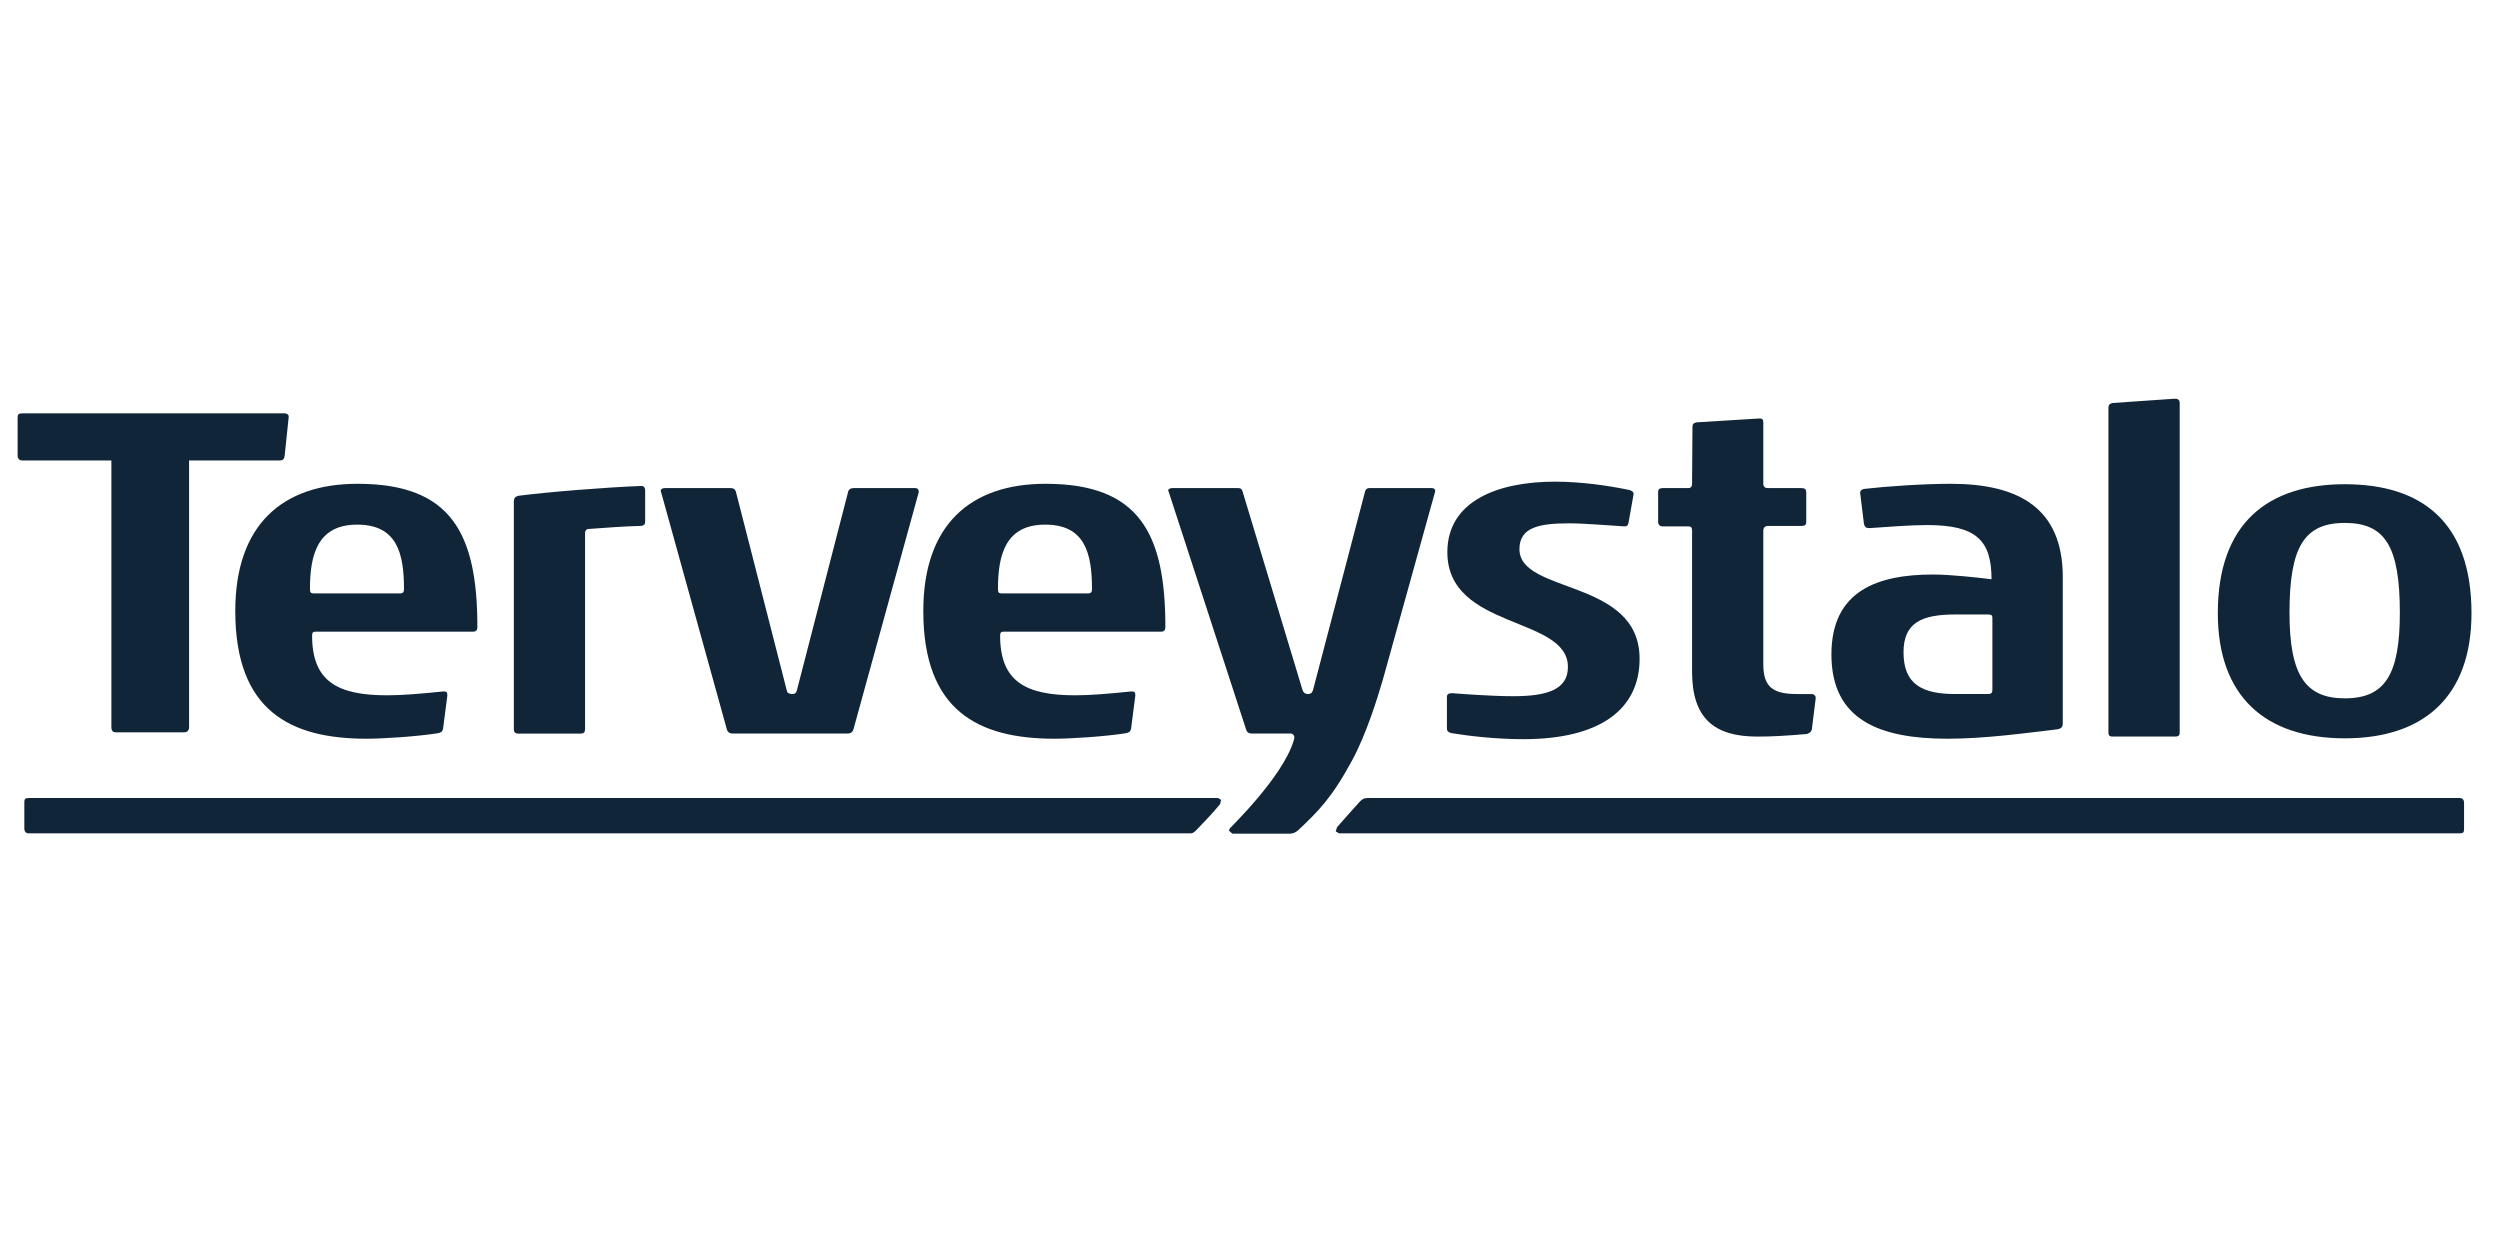
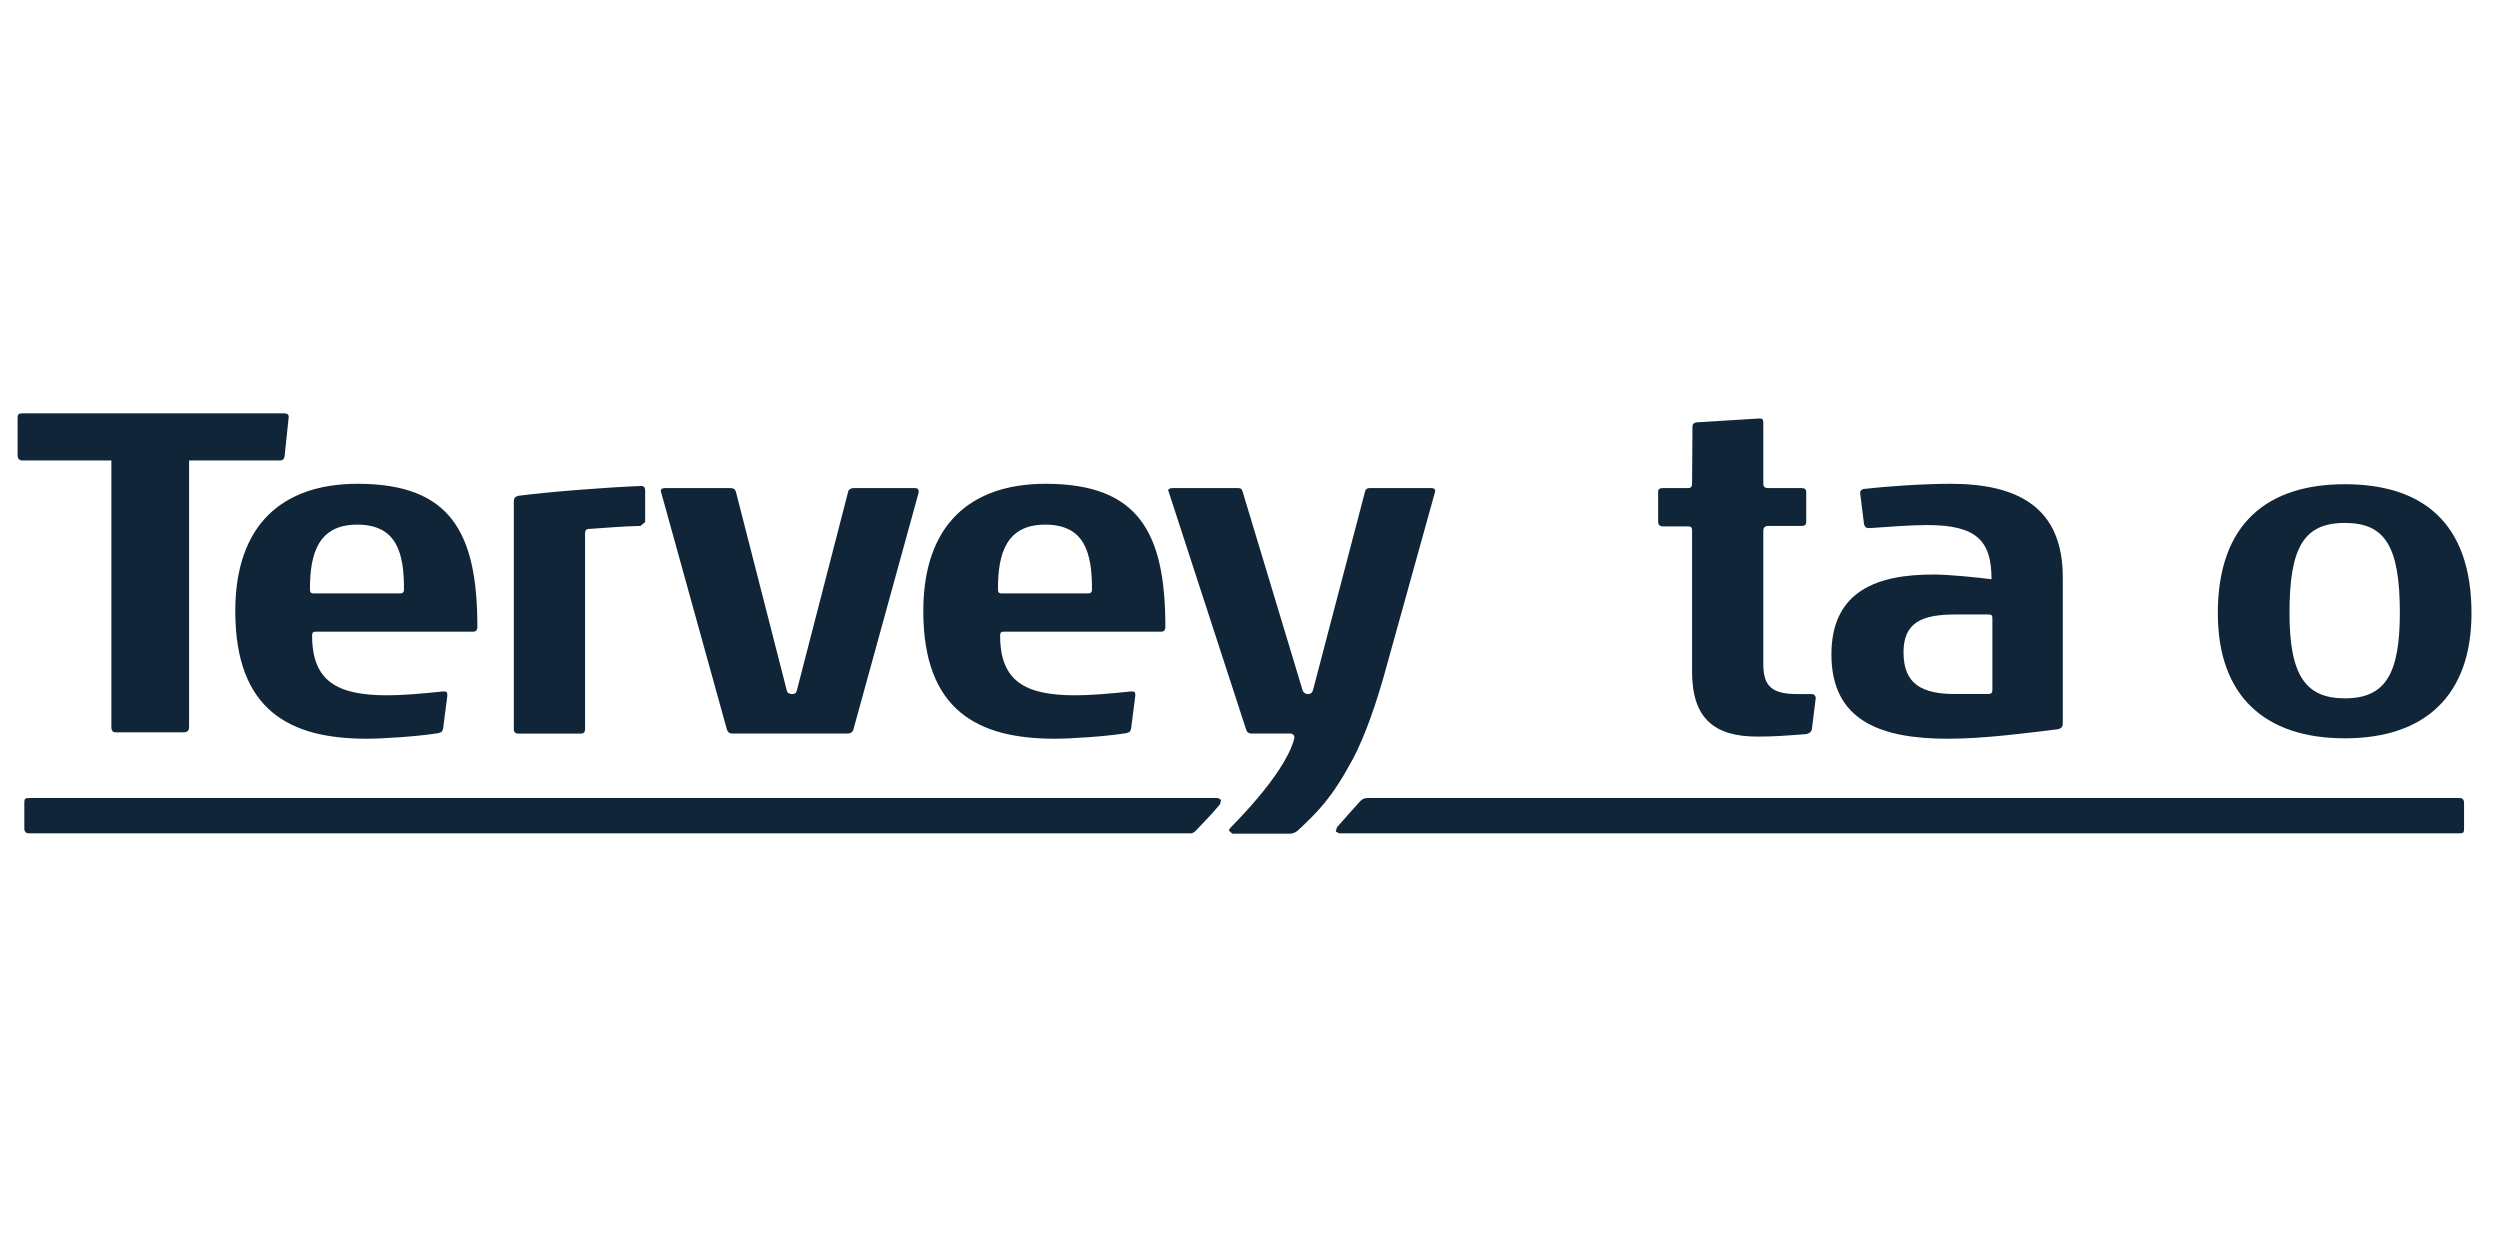
<svg xmlns="http://www.w3.org/2000/svg" width="400px" height="200px" viewBox="0 0 400 200" version="1.1">
  <title>terveystalo</title>
  <desc>Created with Sketch.</desc>
  <g id="terveystalo" stroke="none" stroke-width="1" fill="none" fill-rule="evenodd">
    <path d="M393.563,133.335 C393.979,133.335 394.25,133.06 394.25,132.584 L394.25,128.376 C394.25,127.826 394.116,127.685 393.5,127.685 L214.257,127.685 L213.718,127.985 L213.919,128.658 C214.144,128.954 217.056,132.192 217.472,132.651 C217.887,133.102 218.18,133.335 218.817,133.335 L393.563,133.335 Z" id="path38" fill="#112539" fill-rule="nonzero" transform="translate(303.984, 130.51) scale(-1, 1) rotate(-180) translate(-303.984, -130.51) " />
    <path d="M229.077,133.384 L219.116,133.384 C218.771,133.384 218.5,133.179 218.429,132.901 L210.06,100.98 C209.922,100.641 209.711,100.433 209.369,100.433 L209.162,100.433 C208.89,100.433 208.545,100.641 208.408,101.05 L198.792,132.901 C198.648,133.313 198.447,133.384 197.964,133.384 L187.595,133.384 C187.253,133.384 186.905,133.246 186.905,132.971 L186.975,132.834 L199.408,94.656 C199.542,94.311 199.82,94.11 200.162,94.11 L206.482,94.11 C206.76,94.11 207.098,93.898 207.098,93.482 L207.098,93.418 L206.961,92.882 C205.148,87.052 196.887,79.114 196.764,78.916 L196.63,78.571 L197.176,78.087 L206.398,78.087 C206.876,78.087 207.292,78.295 207.633,78.571 C210.88,81.607 213.088,83.794 216.345,89.821 C218.605,93.997 220.366,99.692 221.25,102.701 L229.626,132.834 L229.626,132.971 C229.626,133.179 229.419,133.384 229.077,133.384" id="path42" fill="#112539" fill-rule="nonzero" transform="translate(208.265, 105.736) scale(-1, 1) rotate(-180) translate(-208.265, -105.736) " />
    <path d="M289.89,68.051 C289.756,67.642 289.478,67.501 289.069,67.363 C285.703,67.088 283.777,66.954 281.171,66.954 C274.231,66.954 270.731,69.91 270.731,77.337 L270.731,99.902 C270.731,100.385 270.594,100.589 270.112,100.589 L265.992,100.589 C265.58,100.589 265.302,100.868 265.302,101.281 L265.302,106.095 C265.302,106.507 265.513,106.715 266.062,106.715 L270.112,106.715 C270.594,106.715 270.731,106.99 270.731,107.466 L270.795,116.544 C270.795,116.961 271.002,117.165 271.485,117.236 L281.513,117.853 C281.995,117.853 282.129,117.715 282.129,117.165 L282.129,107.399 C282.129,106.99 282.337,106.715 282.89,106.715 L288.245,106.715 C288.791,106.715 288.999,106.507 288.999,106.024 L288.999,101.281 C288.999,100.868 288.791,100.66 288.312,100.66 L282.89,100.66 C282.407,100.66 282.129,100.385 282.129,99.902 L282.129,78.505 C282.129,74.794 283.777,73.761 287.555,73.761 L289.89,73.761 C290.235,73.761 290.513,73.486 290.513,73.14 L290.513,73.073 L289.89,68.051 Z" id="path46" fill="#112539" fill-rule="nonzero" transform="translate(277.907, 92.404) scale(-1, 1) rotate(-180) translate(-277.907, -92.404) " />
    <path d="M136.554,78.776 C136.416,78.296 136.075,78.092 135.596,78.092 L117.187,78.092 C116.772,78.092 116.43,78.296 116.293,78.776 L105.786,116.678 L105.715,116.883 C105.715,117.162 105.923,117.37 106.406,117.37 L116.842,117.37 C117.325,117.37 117.596,117.229 117.737,116.816 L125.909,84.899 C125.976,84.553 126.388,84.419 126.733,84.419 C127.078,84.419 127.353,84.486 127.49,84.966 L135.73,116.883 C135.867,117.229 136.212,117.37 136.624,117.37 L146.444,117.37 C146.786,117.37 146.99,117.162 146.99,116.883 L146.99,116.678 L136.554,78.776 Z" id="path50" fill="#112539" fill-rule="nonzero" transform="translate(126.353, 97.731) scale(-1, 1) rotate(-180) translate(-126.353, -97.731) " />
    <path d="M185.774,94.532 L160.636,94.532 C160.228,94.532 160.02,94.461 160.02,93.915 C160.02,86.621 164.002,84.353 172.038,84.353 C174.58,84.353 177.601,84.625 180.967,84.967 L181.171,84.967 C181.45,84.967 181.65,84.897 181.65,84.417 L181.65,84.283 L180.967,78.986 C180.83,78.439 180.622,78.439 180.21,78.298 C176.781,77.748 171.284,77.406 168.745,77.406 C156.517,77.406 147.728,81.871 147.728,97.833 C147.728,111.591 155.21,118.196 167.298,118.196 C182.27,118.196 186.46,110.282 186.46,95.286 C186.46,94.736 186.186,94.532 185.774,94.532 M167.231,111.661 C160.978,111.661 159.675,106.985 159.675,101.409 C159.675,100.785 159.816,100.654 160.295,100.654 L173.964,100.654 C174.443,100.654 174.717,100.721 174.717,101.338 C174.717,107.052 173.615,111.661 167.231,111.661" id="path54" fill="#112539" fill-rule="nonzero" transform="translate(167.094, 97.801) scale(-1, 1) rotate(-180) translate(-167.094, -97.801) " />
-     <path d="M243.727,77.065 C239.474,77.065 235.21,77.548 232.259,78.028 C231.71,78.169 231.505,78.374 231.505,78.786 L231.505,83.805 C231.505,84.218 231.71,84.426 232.322,84.426 C234.114,84.292 238.576,83.943 242.146,83.943 C247.505,83.943 250.868,84.976 250.868,88.623 C250.868,96.805 231.576,94.537 231.576,106.99 C231.576,115.109 239.537,118.269 248.812,118.269 C252.861,118.269 257.262,117.652 260.558,116.964 C260.967,116.893 261.379,116.685 261.379,116.276 L260.558,111.667 C260.488,111.324 260.35,111.116 260.005,111.116 L259.868,111.116 C257.533,111.254 253.481,111.6 251.076,111.6 C246.269,111.6 243.111,110.975 243.111,107.473 C243.111,100.247 262.336,102.793 262.336,89.927 C262.336,81.95 256.16,77.065 243.727,77.065" id="path58" fill="#112539" fill-rule="nonzero" transform="translate(246.921, 97.667) scale(-1, 1) rotate(-180) translate(-246.921, -97.667) " />
    <path d="M330.045,79.882 C330.045,79.403 329.908,79.054 329.218,78.92 C324.003,78.299 317.542,77.407 311.637,77.407 C300.788,77.407 293.027,80.362 293.027,90.89 C293.027,101.205 300.58,103.681 309.306,103.681 C311.982,103.681 316.446,103.202 318.644,102.926 C318.644,109.116 316.242,111.595 308.344,111.595 C305.732,111.595 302.158,111.317 299.207,111.112 L298.999,111.112 C298.52,111.112 298.38,111.317 298.242,111.729 L297.63,116.684 L297.63,116.819 C297.63,117.097 297.834,117.235 298.179,117.369 C301.746,117.785 307.725,118.197 312.119,118.197 C323.038,118.197 330.045,114.279 330.045,103.269 L330.045,79.882 Z M318.781,96.733 C318.781,97.146 318.644,97.287 318.091,97.287 L312.869,97.287 C307.446,97.287 304.563,95.975 304.563,91.232 C304.563,86.139 307.513,84.559 312.869,84.559 L318.02,84.559 C318.644,84.559 318.781,84.764 318.781,85.247 L318.781,96.733 Z" id="path62" fill="#112539" fill-rule="nonzero" transform="translate(311.536, 97.802) scale(-1, 1) rotate(-180) translate(-311.536, -97.802) " />
-     <path d="M348.067,63.791 L337.972,63.791 C337.486,63.791 337.349,63.999 337.349,64.482 L337.349,116.393 C337.349,116.809 337.486,117.017 337.972,117.155 L348,117.846 C348.479,117.846 348.753,117.641 348.753,117.155 L348.753,64.482 C348.753,63.999 348.616,63.791 348.067,63.791" id="path66" fill="#112539" fill-rule="nonzero" transform="translate(343.051, 90.818) scale(-1, 1) rotate(-180) translate(-343.051, -90.818) " />
    <path d="M375.179,77.474 C362.408,77.474 354.851,84.214 354.851,97.492 C354.851,111.938 362.887,118.131 375.179,118.131 C387.471,118.131 395.439,112.076 395.439,97.492 C395.439,84.285 387.95,77.474 375.179,77.474 M375.179,111.938 C368.658,111.938 366.32,108.087 366.32,97.559 C366.32,87.586 368.858,83.872 375.179,83.872 C381.633,83.872 383.975,87.72 383.975,97.559 C383.975,108.157 381.633,111.938 375.179,111.938" id="path70" fill="#112539" fill-rule="nonzero" transform="translate(375.145, 97.803) scale(-1, 1) rotate(-180) translate(-375.145, -97.803) " />
    <path d="M75.694,94.532 L50.557,94.532 C50.145,94.532 49.937,94.461 49.937,93.915 C49.937,86.621 53.923,84.353 61.958,84.353 C64.497,84.353 67.518,84.625 70.888,84.967 L71.092,84.967 C71.367,84.967 71.574,84.897 71.574,84.417 L71.574,84.283 L70.888,78.986 C70.75,78.439 70.543,78.439 70.131,78.298 C66.698,77.748 61.201,77.406 58.662,77.406 C46.437,77.406 37.645,81.871 37.645,97.833 C37.645,111.591 45.131,118.196 57.219,118.196 C72.19,118.196 76.381,110.282 76.381,95.286 C76.381,94.736 76.106,94.532 75.694,94.532 M57.148,111.661 C50.902,111.661 49.595,106.985 49.595,101.409 C49.595,100.785 49.733,100.654 50.215,100.654 L63.881,100.654 C64.363,100.654 64.638,100.721 64.638,101.338 C64.638,107.052 63.539,111.661 57.148,111.661" id="path74" fill="#112539" fill-rule="nonzero" transform="translate(57.013, 97.801) scale(-1, 1) rotate(-180) translate(-57.013, -97.801) " />
-     <path d="M102.474,110.978 C99.52,110.908 97.322,110.703 94.227,110.495 C93.819,110.495 93.611,110.22 93.611,109.878 L93.611,78.507 C93.611,77.961 93.407,77.753 92.925,77.753 L82.896,77.753 C82.484,77.753 82.213,77.961 82.213,78.44 L82.213,114.9 C82.213,115.376 82.418,115.655 82.896,115.793 C87.569,116.413 97.115,117.168 102.611,117.373 C103.023,117.373 103.227,117.097 103.227,116.685 L103.227,111.596 C103.227,111.25 102.953,110.978 102.474,110.978" id="path78" fill="#112539" fill-rule="nonzero" transform="translate(92.72, 97.563) scale(-1, 1) rotate(-180) translate(-92.72, -97.563) " />
+     <path d="M102.474,110.978 C99.52,110.908 97.322,110.703 94.227,110.495 C93.819,110.495 93.611,110.22 93.611,109.878 L93.611,78.507 C93.611,77.961 93.407,77.753 92.925,77.753 L82.896,77.753 C82.484,77.753 82.213,77.961 82.213,78.44 L82.213,114.9 C82.213,115.376 82.418,115.655 82.896,115.793 C87.569,116.413 97.115,117.168 102.611,117.373 C103.023,117.373 103.227,117.097 103.227,116.685 L103.227,111.596 " id="path78" fill="#112539" fill-rule="nonzero" transform="translate(92.72, 97.563) scale(-1, 1) rotate(-180) translate(-92.72, -97.563) " />
    <path d="M45.542,110.359 C45.472,109.854 45.257,109.639 44.754,109.639 L30.254,109.639 L30.254,66.997 C30.254,66.493 30.039,66.136 29.391,66.136 L18.535,66.136 C18.035,66.136 17.82,66.422 17.82,66.997 L17.82,109.639 L3.535,109.639 C3.106,109.639 2.817,109.929 2.817,110.429 L2.817,116.457 C2.817,117.028 2.961,117.173 3.606,117.173 L45.542,117.173 C45.831,117.173 46.187,117.028 46.187,116.672 L46.187,116.527 L45.542,110.359 Z" id="path82" fill="#112539" fill-rule="nonzero" transform="translate(24.502, 91.655) scale(-1, 1) rotate(-180) translate(-24.502, -91.655) " />
    <path d="M4.579,127.683 C4.167,127.683 3.892,127.962 3.892,128.438 L3.892,132.645 C3.892,133.192 4.026,133.333 4.646,133.333 L194.882,133.333 L195.371,133.033 L195.216,132.36 C194.146,131.009 192.019,128.829 191.572,128.364 C191.188,127.962 190.956,127.683 190.473,127.683 L4.579,127.683 Z" id="path86" fill="#112539" fill-rule="nonzero" transform="translate(99.632, 130.508) scale(-1, 1) rotate(-180) translate(-99.632, -130.508) " />
  </g>
</svg>